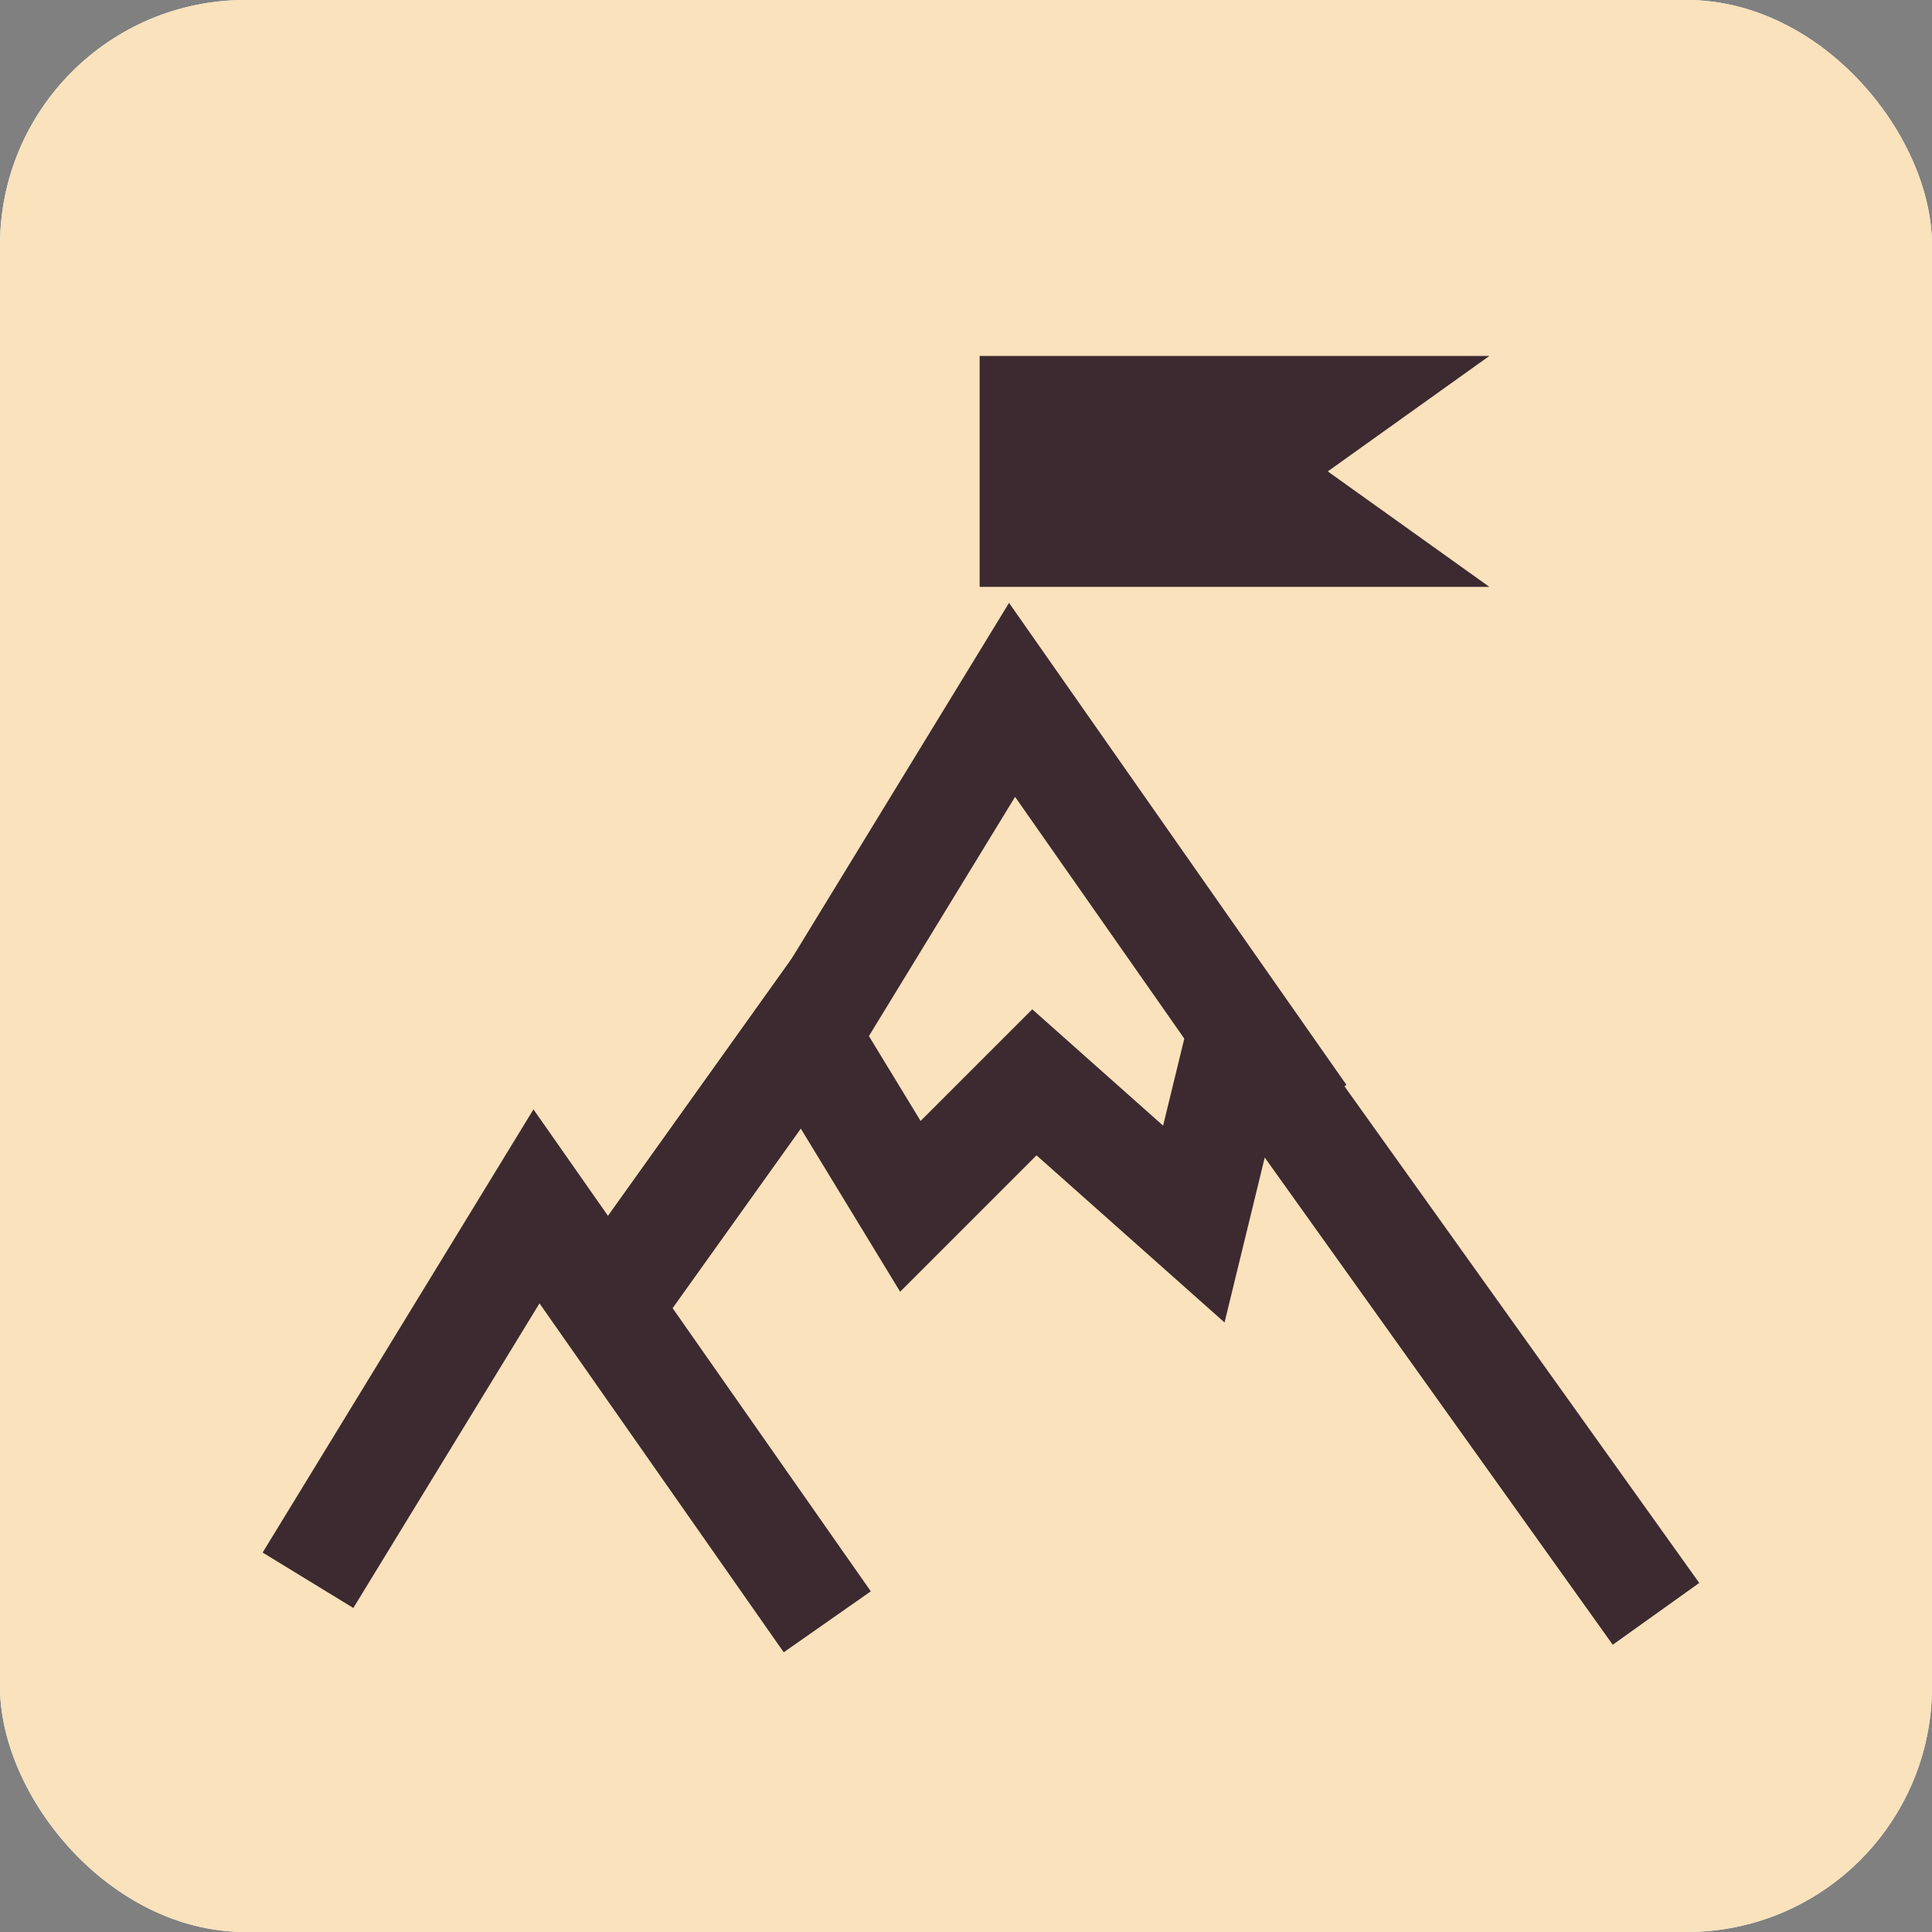
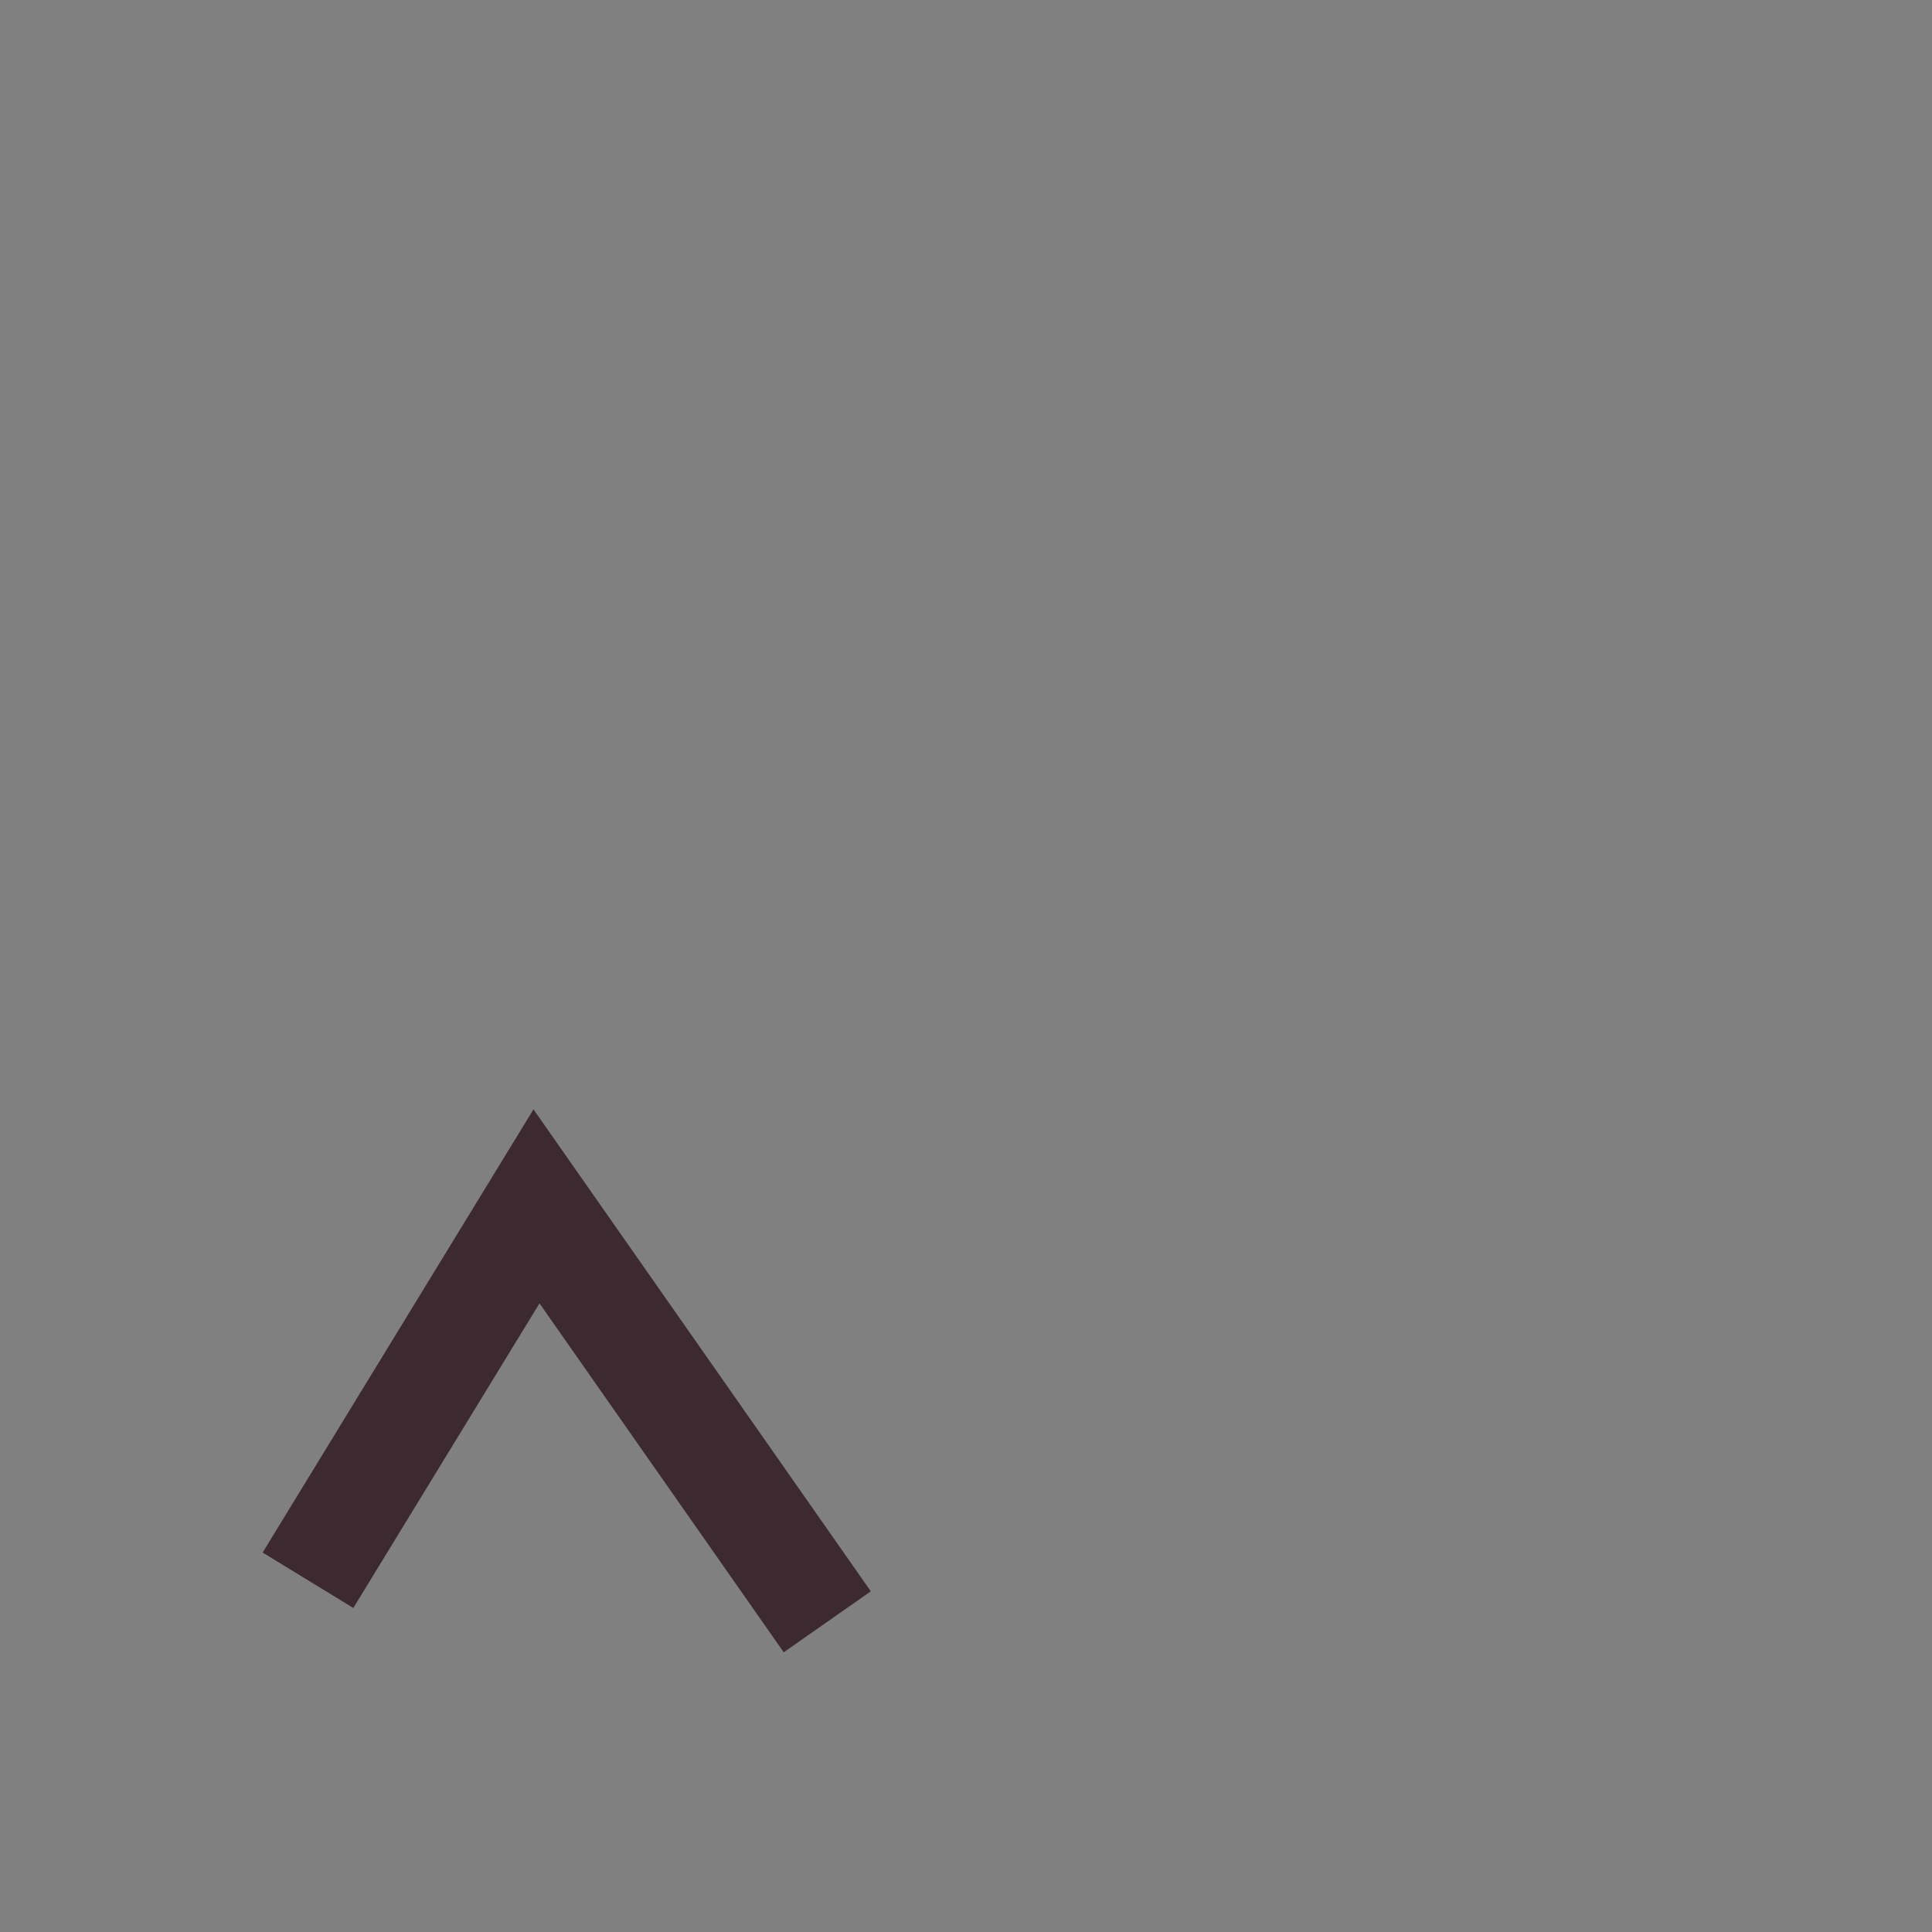
<svg xmlns="http://www.w3.org/2000/svg" width="63" height="63" viewBox="0 0 63 63" fill="none">
  <rect x="0" y="0" width="63" height="63" fill="#808080" stroke="none" />
-   <rect width="63" height="63" rx="8" fill="white" />
-   <rect width="63" height="63" rx="8" fill="#F9E2BC" />
-   <path d="M54 52.625L40.453 33.66L38.929 39.915L33.73 35.293L29.686 39.337L26.229 33.66L19.287 43.381" stroke="#3C2A30" stroke-width="3.466" />
-   <path d="M42.485 36.369L33.002 22.822L25.552 35.014" stroke="#3C2A30" stroke-width="3.466" />
  <path d="M26.976 52.885L17.494 39.338L10.043 51.53" stroke="#3C2A30" stroke-width="3.466" />
-   <path d="M33.678 17.404H43.16L40.316 15.372L43.16 13.34H33.678V17.404Z" fill="#3C2A30" stroke="#3C2A30" stroke-width="3.466" />
</svg>